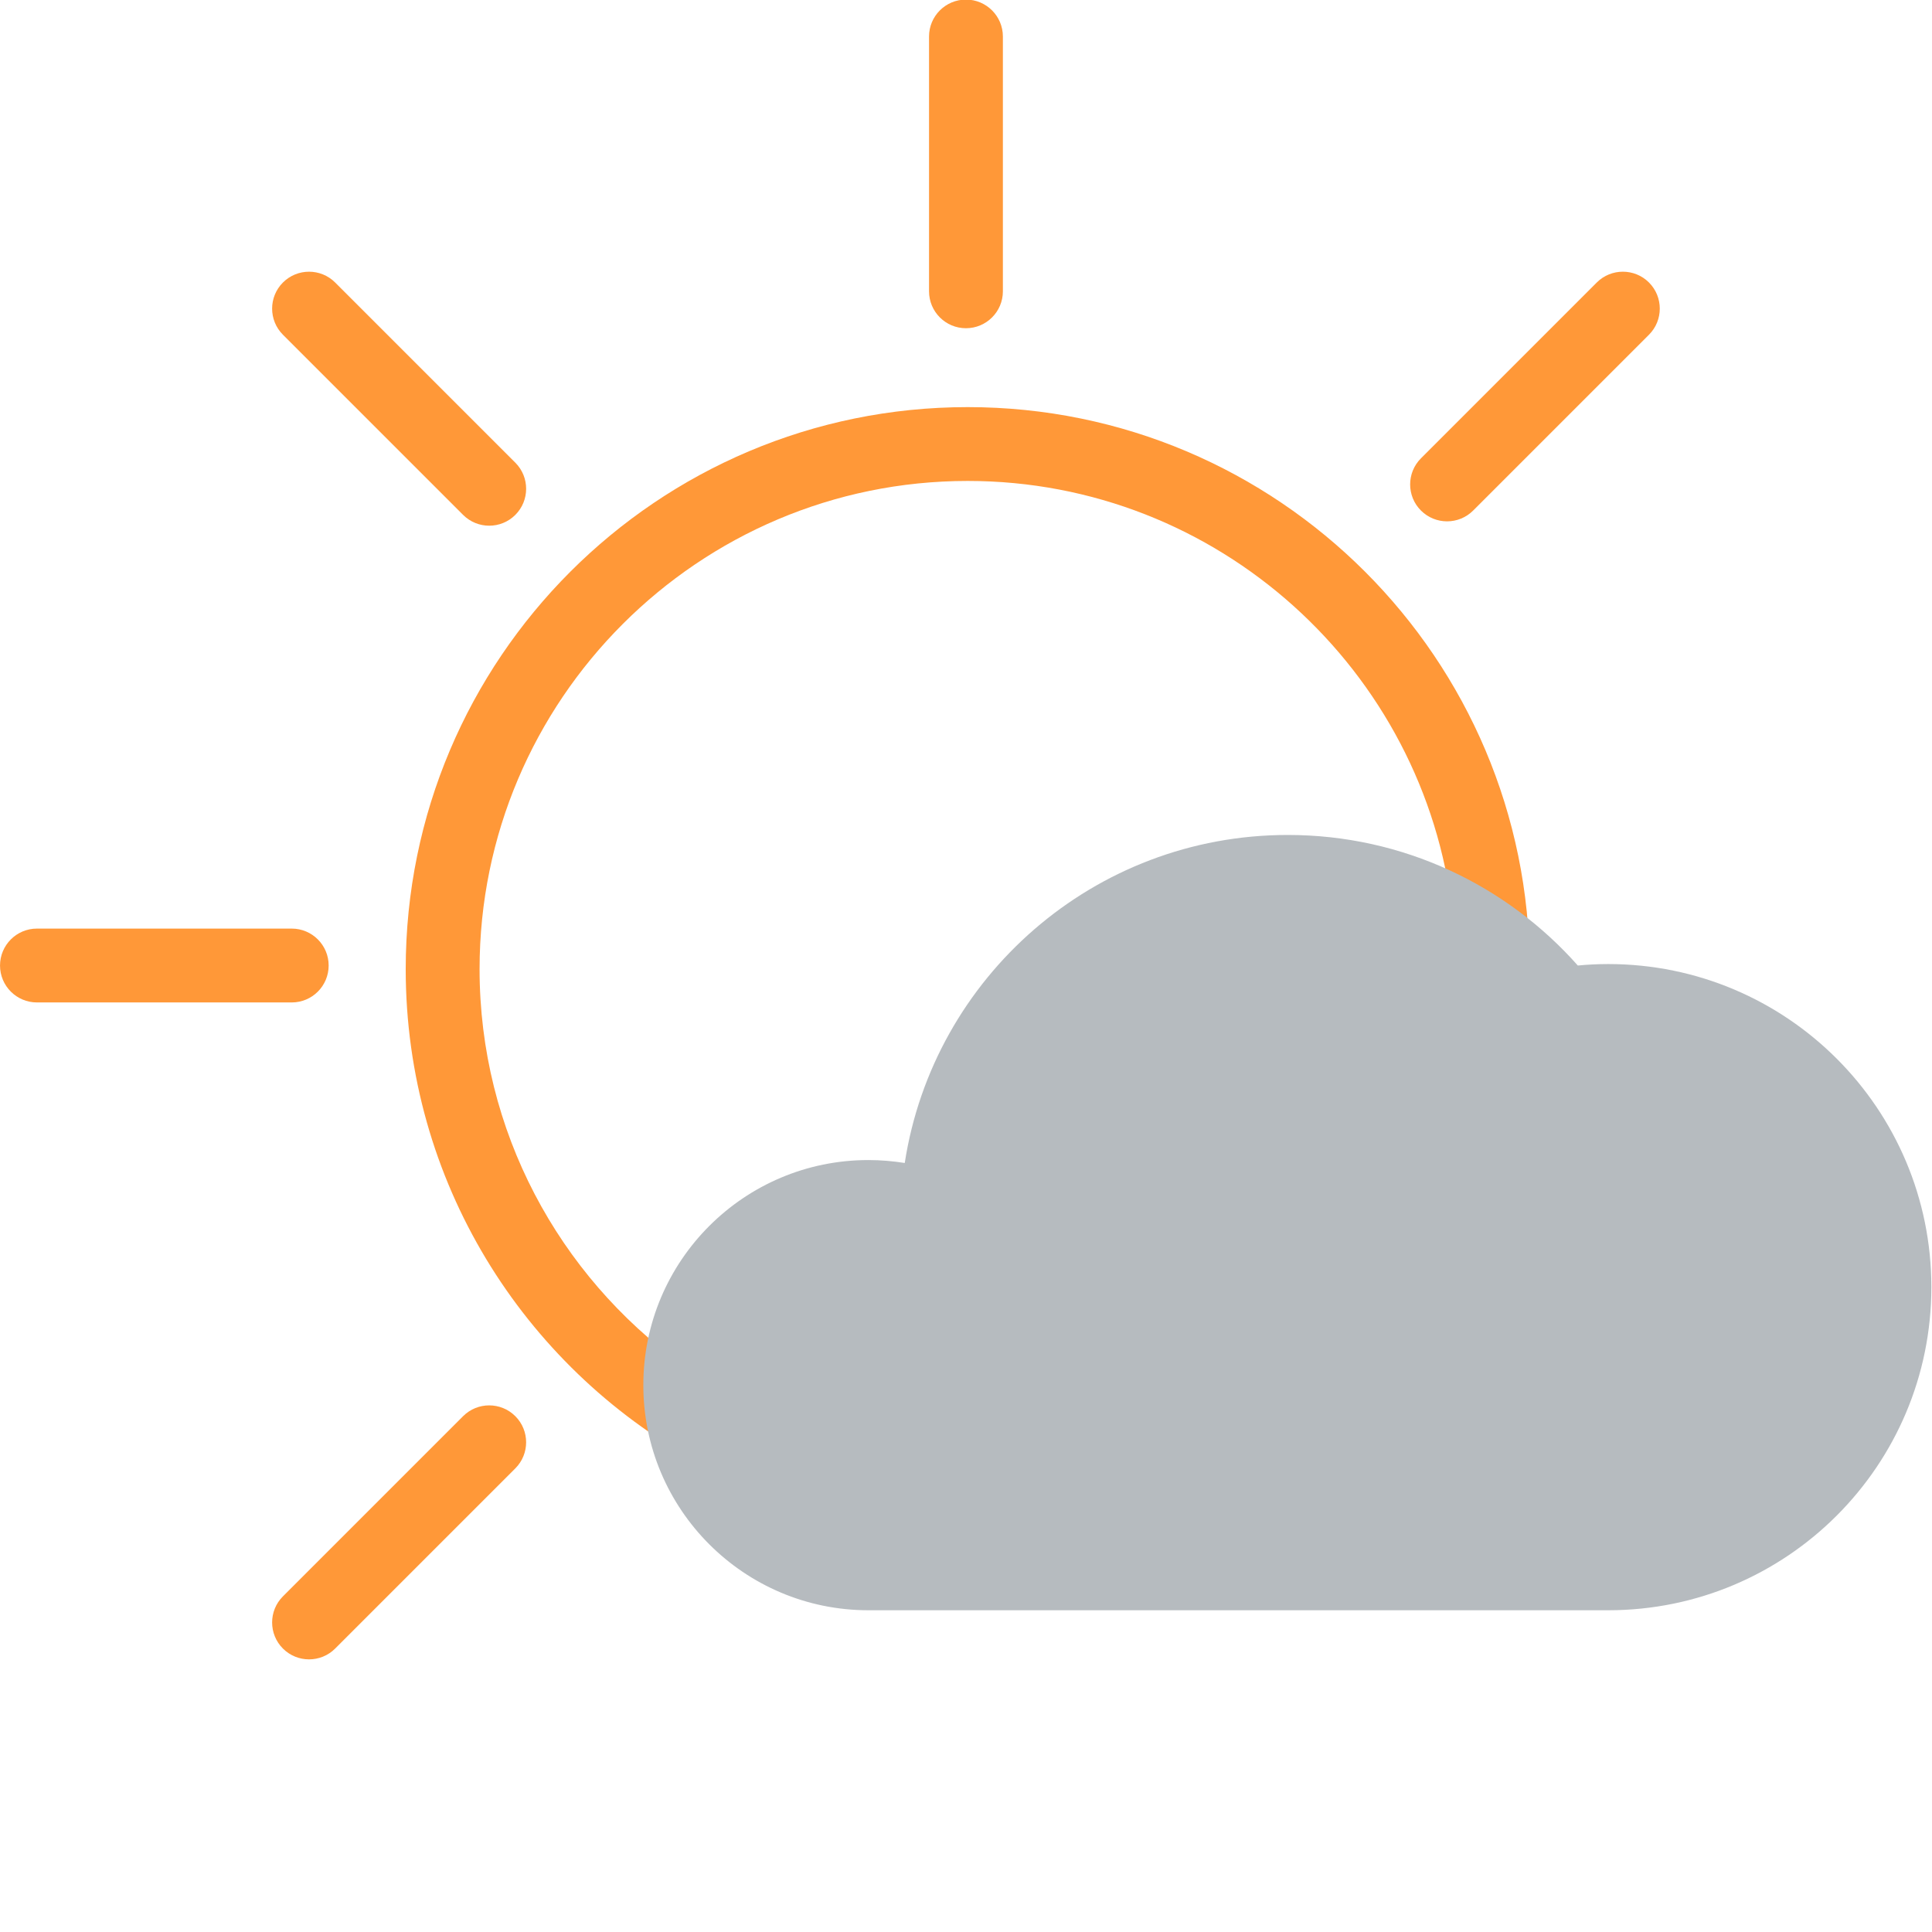
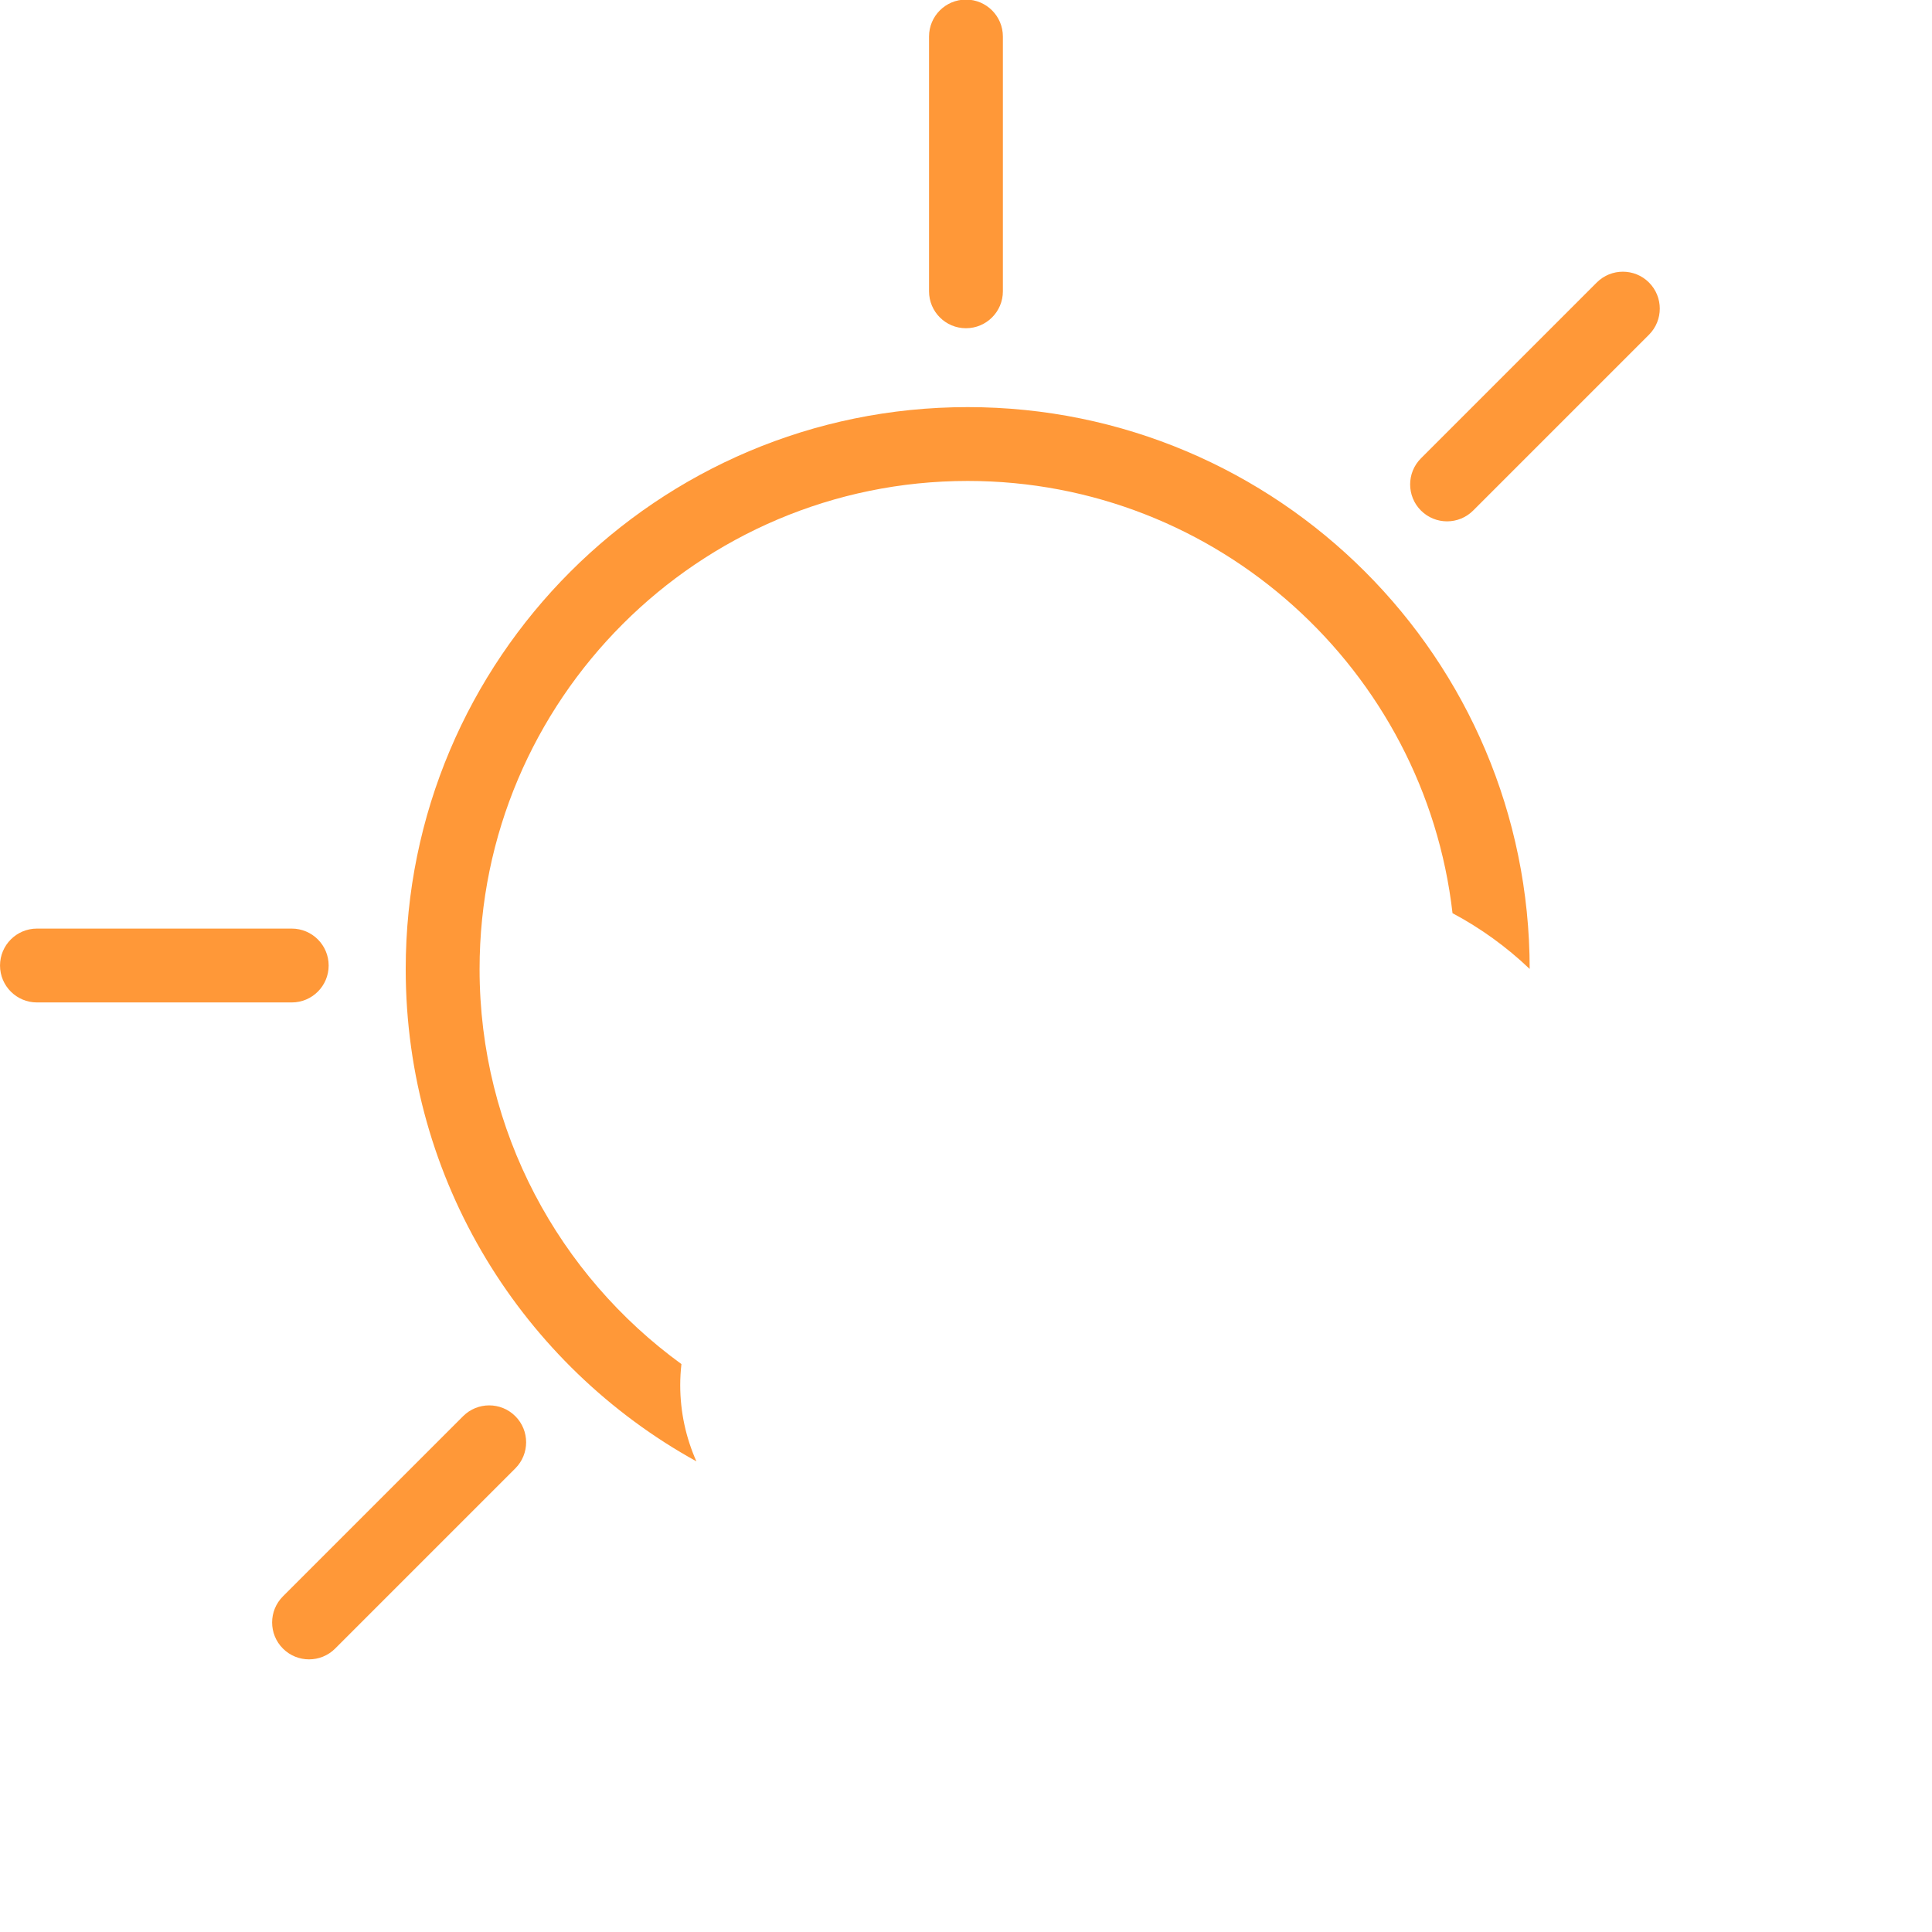
<svg xmlns="http://www.w3.org/2000/svg" xmlns:ns1="http://www.inkscape.org/namespaces/inkscape" xmlns:ns2="http://sodipodi.sourceforge.net/DTD/sodipodi-0.dtd" version="1.1" id="Icons" x="0px" y="0px" width="32px" height="32px" viewBox="0 0 198.425 198.43" enable-background="new 0 0 198.425 198.43" xml:space="preserve" ns1:version="0.91 r13725" ns2:docname="3.svg">
  <defs id="defs7143" />
  <ns2:namedview pagecolor="#ffffff" bordercolor="#666666" borderopacity="1" objecttolerance="10" gridtolerance="10" guidetolerance="10" ns1:pageopacity="0" ns1:pageshadow="2" ns1:window-width="1600" ns1:window-height="848" id="namedview7141" showgrid="false" ns1:zoom="29.5" ns1:cx="21.995478" ns1:cy="15.761" ns1:window-x="-8" ns1:window-y="-8" ns1:window-maximized="1" ns1:current-layer="Icons" />
  <g id="g7106">
    <g id="g7108">
      <path fill="#FF9838" d="M99.209,33.711c-2.095,0-3.793-1.698-3.793-3.792V3.75c0-2.094,1.698-3.793,3.793-3.793    c2.093,0,3.792,1.699,3.792,3.793v26.169C103.001,32.014,101.302,33.711,99.209,33.711z" id="path7110" />
    </g>
    <g id="g7112">
-       <path fill="#FF9838" d="M50.243,53.993c-0.971,0-1.941-0.37-2.682-1.11L29.057,34.379c-1.481-1.481-1.481-3.883,0-5.363    s3.883-1.48,5.364,0L52.925,47.52c1.481,1.481,1.481,3.883,0,5.363C52.185,53.623,51.214,53.993,50.243,53.993z" id="path7114" />
-     </g>
+       </g>
    <g id="g7116">
      <path fill="#FF9838" d="M29.961,102.958H3.792c-2.094,0-3.792-1.697-3.792-3.792c0-2.096,1.699-3.793,3.792-3.793H29.96    c2.094,0,3.793,1.697,3.793,3.793C33.753,101.261,32.056,102.958,29.961,102.958z" id="path7118" />
    </g>
    <g id="g7120">
      <path fill="#FF9838" d="M31.739,170.428c-0.971,0-1.941-0.369-2.682-1.109c-1.481-1.48-1.481-3.883,0-5.362l18.504-18.505    c1.481-1.48,3.883-1.48,5.363,0c1.481,1.48,1.481,3.883,0,5.361L34.42,169.318C33.681,170.059,32.71,170.428,31.739,170.428z" id="path7122" />
    </g>
    <g id="g7124">
      <path fill="#FF9838" d="M148.621,53.546c-0.971,0-1.94-0.37-2.682-1.11c-1.48-1.48-1.48-3.883,0-5.362l18.057-18.059    c1.48-1.48,3.883-1.48,5.363,0c1.48,1.481,1.48,3.883,0,5.363l-18.057,18.057C150.562,53.176,149.591,53.546,148.621,53.546z" id="path7126" />
    </g>
    <path fill="#FF9838" d="M69.861,142.263c0-0.729,0.044-1.452,0.124-2.163c-12.55-9.119-20.732-23.903-20.732-40.569   c0-27.646,22.49-50.135,50.135-50.135c25.702,0,46.936,19.444,49.794,44.395c2.87,1.527,5.538,3.45,7.924,5.725   c-0.011-31.87-25.849-57.703-57.718-57.703c-31.877,0-57.721,25.843-57.721,57.721c0,21.771,12.055,40.725,29.854,50.556   C70.457,147.691,69.861,145.046,69.861,142.263z" id="path7128" />
  </g>
  <g id="g7130">
    <g id="XMLID_1_">
      <g id="g7133">
-         <path d="m 165.172,99.015 c 18.33,0 33.19,14.851 33.19,33.181 0,18.329 -14.86,33.189 -33.19,33.189 l -75.98,0 c -12.77,0 -23.12,-10.36 -23.12,-23.12 0,-12.77 10.35,-23.12 23.12,-23.12 1.27,0 2.51,0.11 3.73,0.301 2.94,-19.08 19.44,-33.69 39.34,-33.69 11.86,0 22.5,5.19 29.79,13.41 1.031,-0.101 2.071,-0.151 3.12,-0.151 z" id="path7137" ns1:connector-curvature="0" style="fill:#b6bbbf" ns2:nodetypes="sssssscscs" />
-       </g>
+         </g>
      <g id="g7139" />
    </g>
  </g>
</svg>